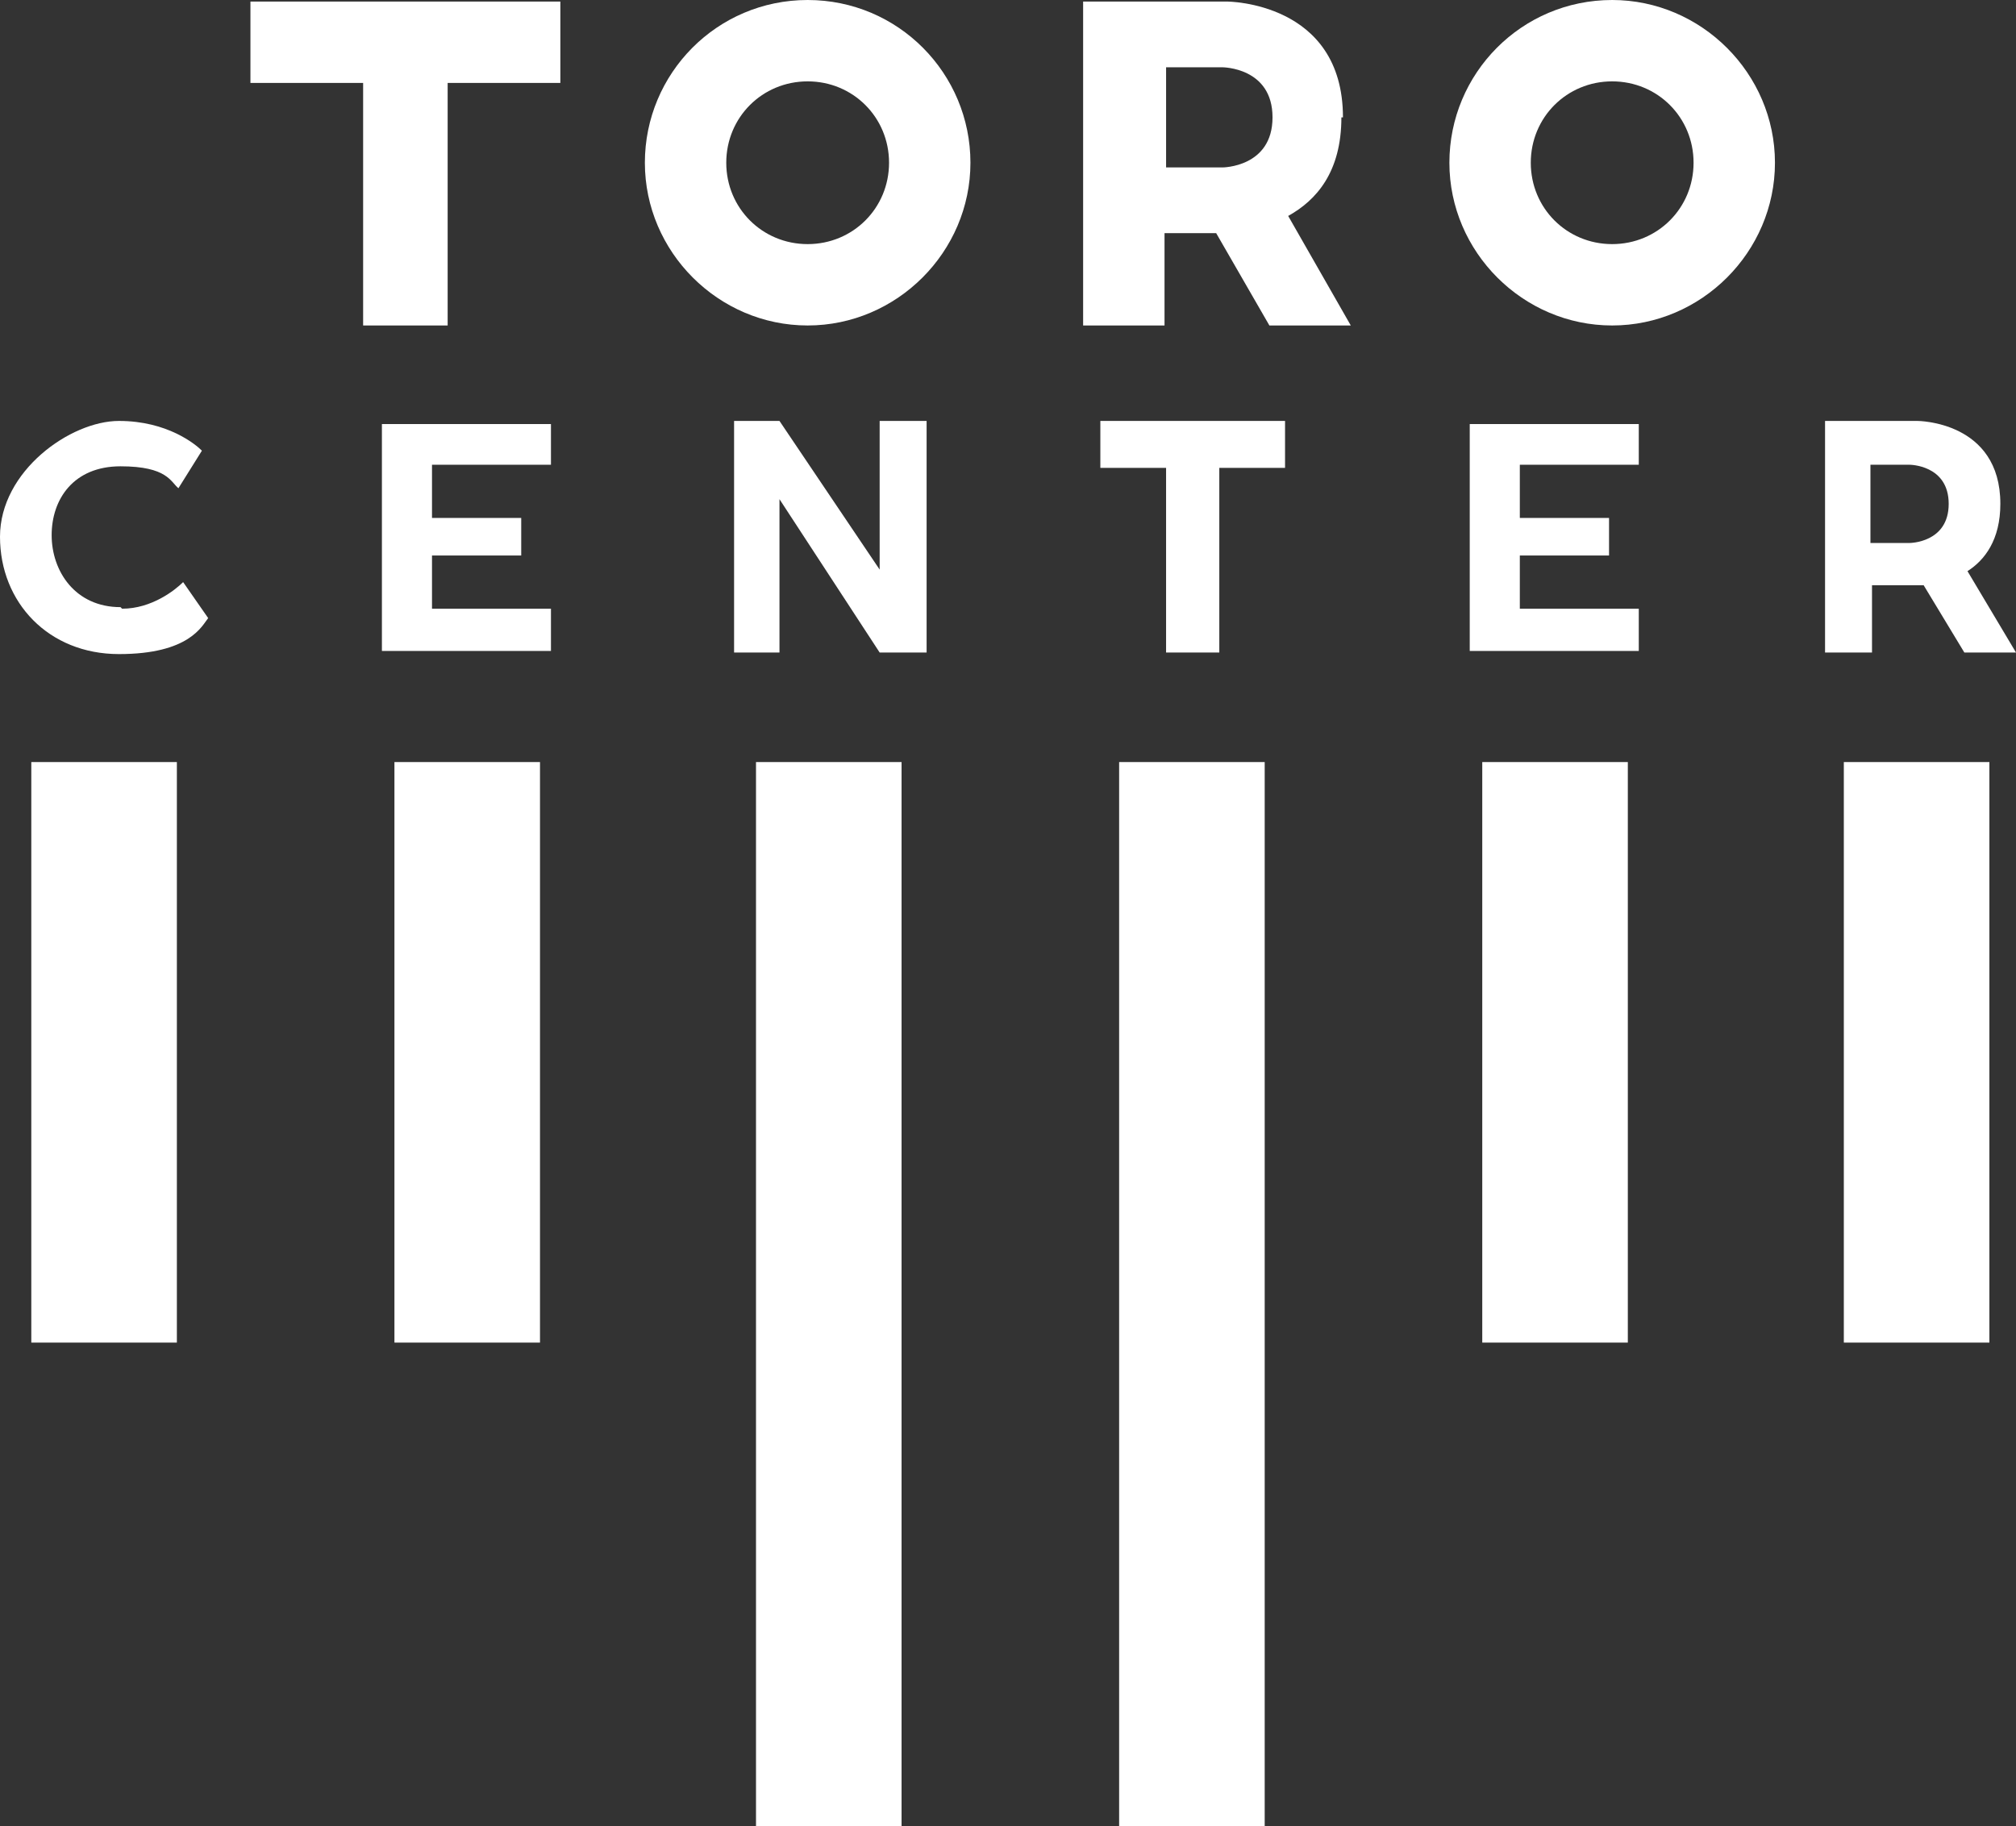
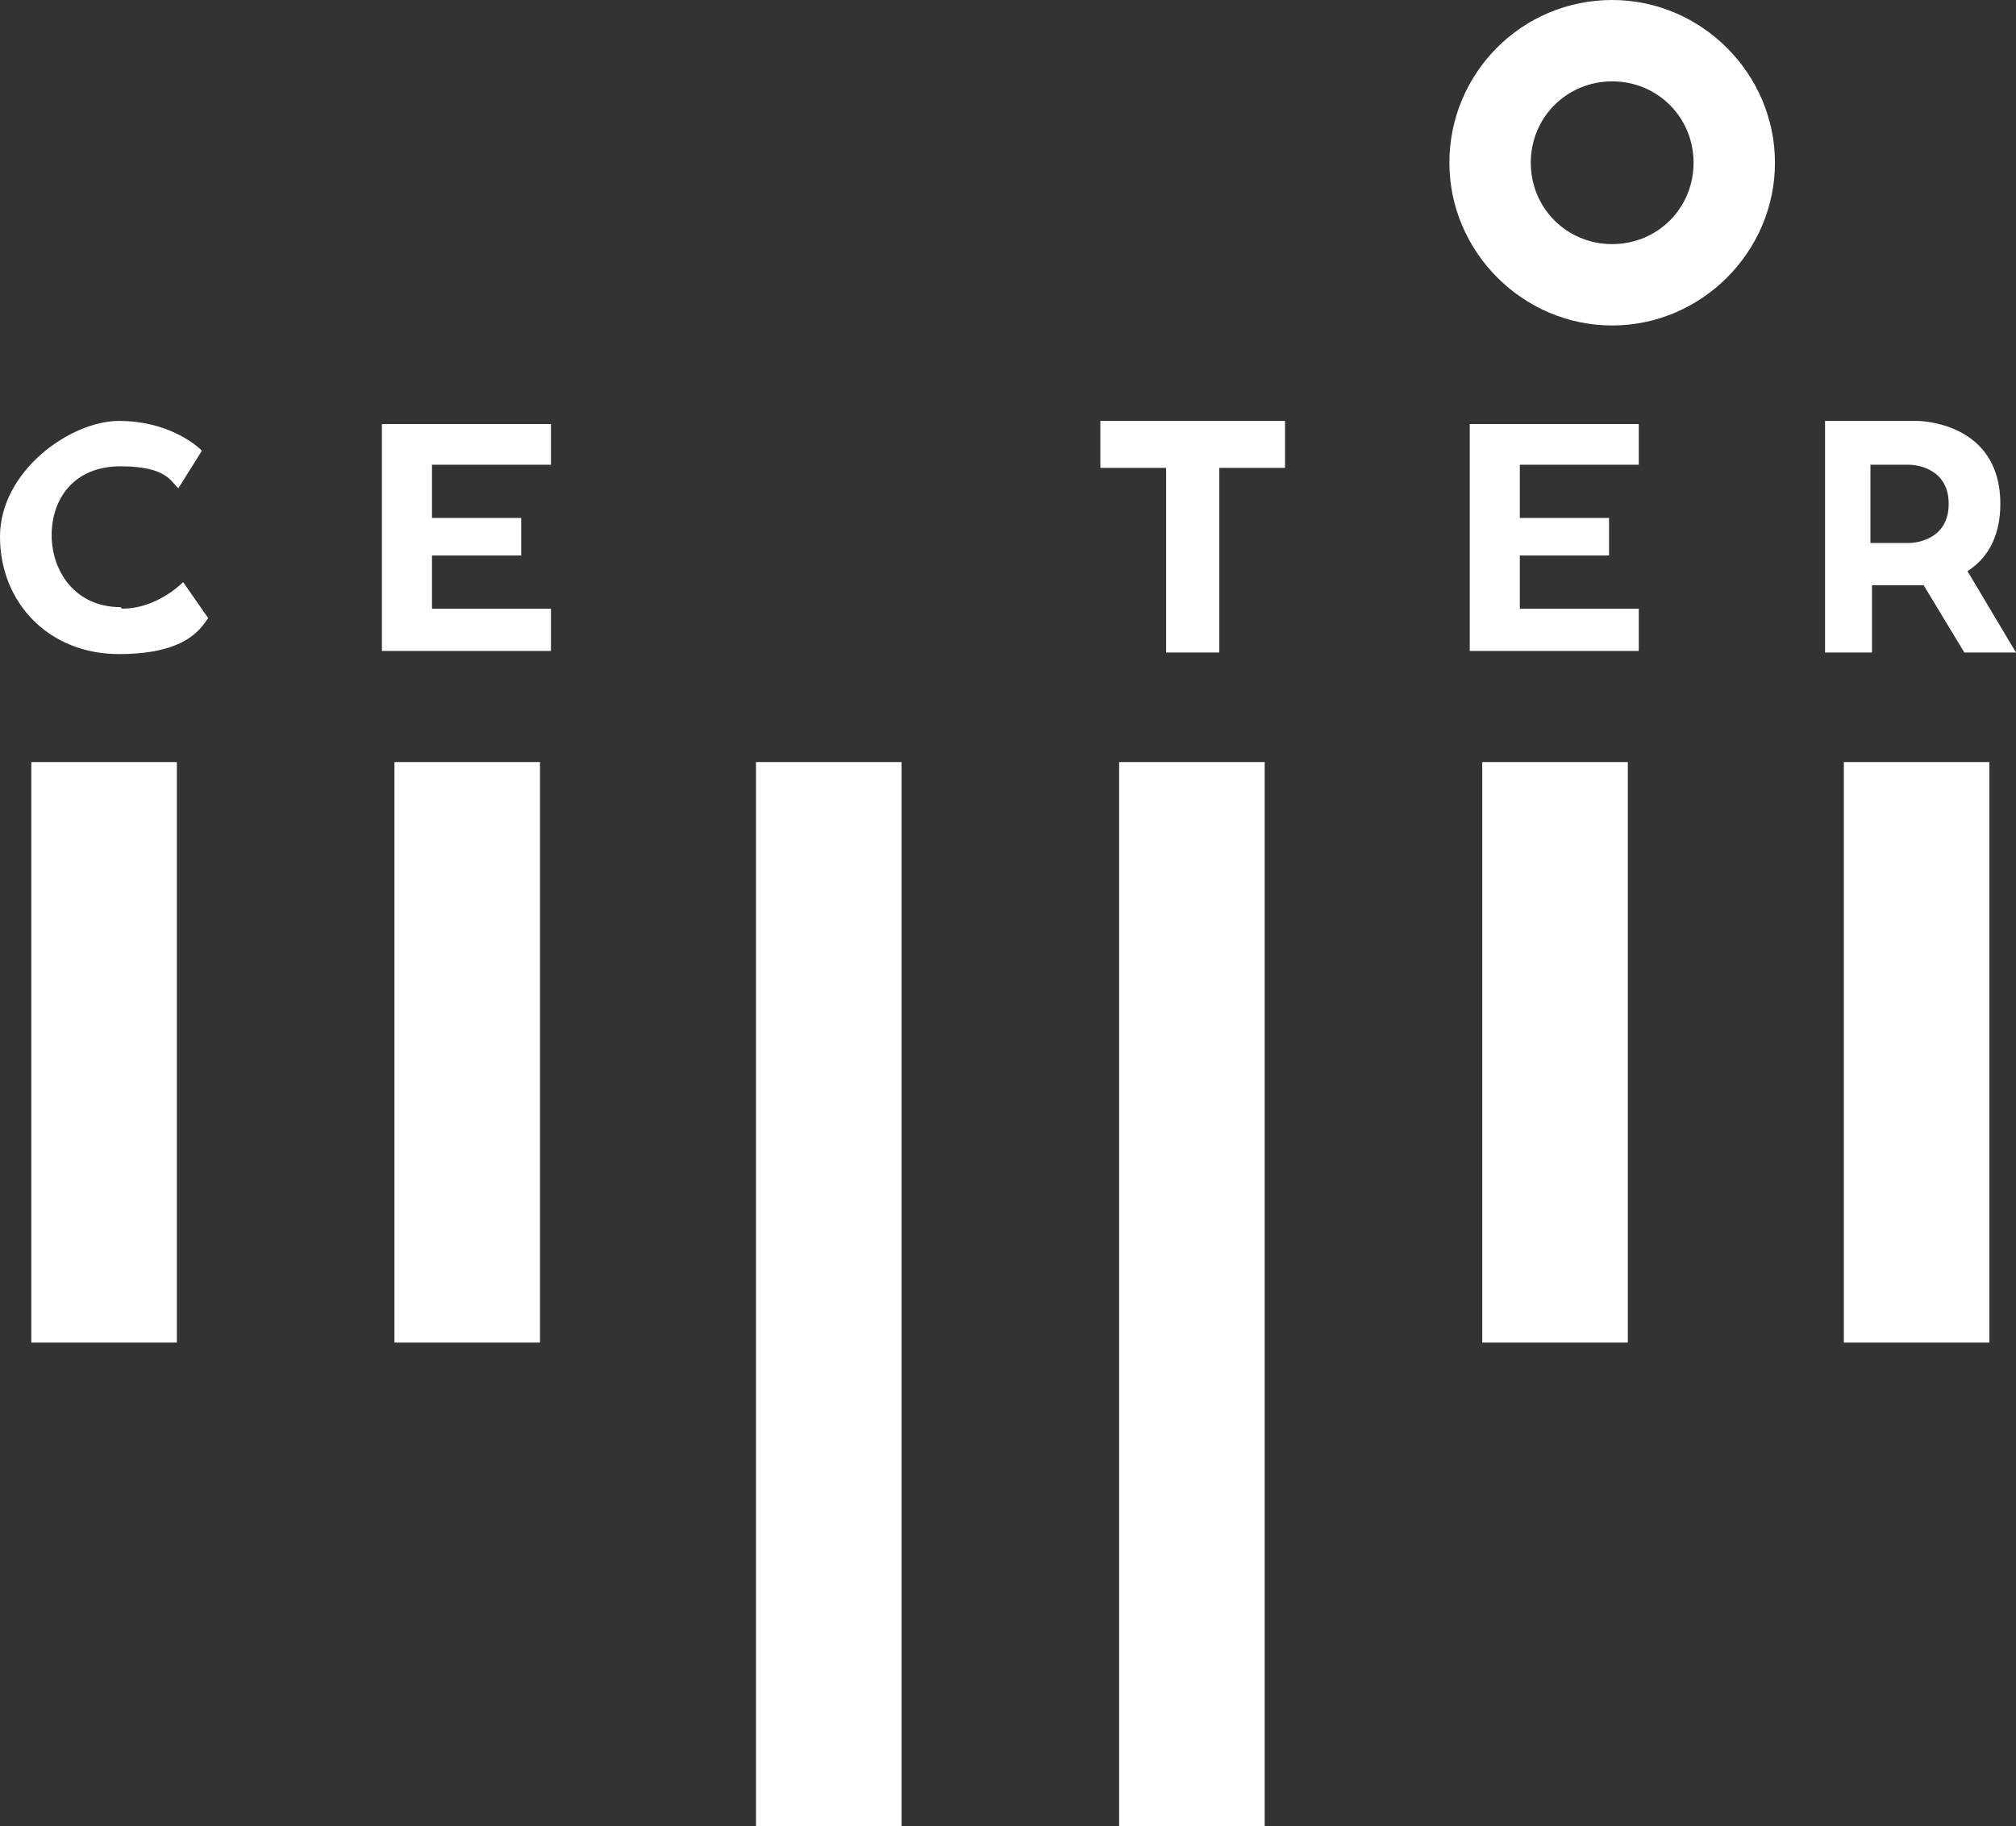
<svg xmlns="http://www.w3.org/2000/svg" id="Layer_2" data-name="Layer 2" viewBox="0 0 128.8 116.7">
  <rect x="0" y="0" width="128.8" height="116.7" fill="#333333" stroke="none" />
  <defs>
    <style> .cls-1 { fill: #fff; stroke-width: 0px; } </style>
  </defs>
  <g id="Layer_1-2" data-name="Layer 1">
    <g>
      <rect class="cls-1" x="2" y="48.7" width="9.3" height="37.1" />
      <rect class="cls-1" x="25.2" y="48.7" width="9.3" height="37.1" />
-       <polygon class="cls-1" points="56.2 36.4 49.8 26.9 46.9 26.9 46.9 41.7 49.8 41.7 49.8 31.9 56.2 41.7 59.2 41.7 59.2 26.9 56.2 26.9 56.2 36.4" />
      <rect class="cls-1" x="48.3" y="48.7" width="9.3" height="68" />
      <polygon class="cls-1" points="93.9 41.6 104.7 41.6 104.7 38.9 97.1 38.9 97.1 35.5 102.8 35.5 102.8 33.1 97.1 33.1 97.1 29.7 104.7 29.7 104.7 27.1 93.9 27.1 93.9 41.6" />
      <polygon class="cls-1" points="24.4 41.6 35.2 41.6 35.2 38.9 27.6 38.9 27.6 35.5 33.3 35.5 33.3 33.1 27.6 33.1 27.6 29.7 35.2 29.7 35.2 27.1 24.4 27.1 24.4 41.6" />
      <polygon class="cls-1" points="70.3 26.9 70.3 29.9 74.5 29.9 74.5 41.7 77.9 41.7 77.9 29.9 82.1 29.9 82.1 26.9 70.3 26.9" />
      <rect class="cls-1" x="71.5" y="48.7" width="9.3" height="68" />
      <rect class="cls-1" x="94.7" y="48.7" width="9.3" height="37.1" />
-       <path class="cls-1" d="M119.5,29.7h2.5s2.5,0,2.5,2.5-2.5,2.5-2.5,2.5h-2.5v-4.9ZM119.5,37.4h3s.1,0,.4,0l2.6,4.3h3.3l-3.1-5.2c1.1-.7,2.1-2,2.1-4.3,0-5.3-5.3-5.3-5.3-5.3h-5.9v14.8h3v-4.3Z" />
+       <path class="cls-1" d="M119.5,29.7h2.5s2.5,0,2.5,2.5-2.5,2.5-2.5,2.5h-2.5v-4.9ZM119.5,37.4h3s.1,0,.4,0l2.6,4.3h3.3l-3.1-5.2c1.1-.7,2.1-2,2.1-4.3,0-5.3-5.3-5.3-5.3-5.3h-5.9v14.8h3v-4.3" />
      <rect class="cls-1" x="117.8" y="48.7" width="9.3" height="37.1" />
-       <polygon class="cls-1" points="16 .1 16 5.3 23.2 5.3 23.2 20.8 28.6 20.8 28.6 5.3 35.8 5.3 35.8 .1 16 .1" />
-       <path class="cls-1" d="M51.6,15.6c-2.9,0-5.2-2.3-5.2-5.2s2.3-5.2,5.2-5.2,5.2,2.3,5.2,5.2-2.3,5.2-5.2,5.2M51.6,0c-5.8,0-10.4,4.7-10.4,10.4s4.7,10.4,10.4,10.4,10.4-4.7,10.4-10.4S57.4,0,51.6,0" />
      <path class="cls-1" d="M103,15.6c-2.9,0-5.2-2.3-5.2-5.2s2.3-5.2,5.2-5.2,5.2,2.3,5.2,5.2-2.3,5.2-5.2,5.2M103,0c-5.8,0-10.4,4.7-10.4,10.4s4.7,10.4,10.4,10.4,10.4-4.7,10.4-10.4S108.7,0,103,0" />
-       <path class="cls-1" d="M78.1,10.7h-3.6v-6.4h3.6s3.2,0,3.2,3.2-3.2,3.2-3.2,3.2M85.8,7.5C85.8.1,78.4.1,78.4.1h-9.2v20.7h5.2v-5.9h3.3l3.4,5.9h5.2l-4-7c1.8-1,3.4-2.8,3.4-6.3" />
      <path class="cls-1" d="M7.7,38.8c-2.9,0-4.4-2.3-4.4-4.6s1.4-4.4,4.4-4.4,3.2,1,3.7,1.4l1.5-2.4c-.4-.4-2.2-1.9-5.3-1.9s-7.6,3.2-7.6,7.4,3.1,7.5,7.6,7.5,5.3-1.8,5.7-2.3l-1.6-2.3c-.5.5-2,1.7-3.9,1.7" />
    </g>
  </g>
</svg>